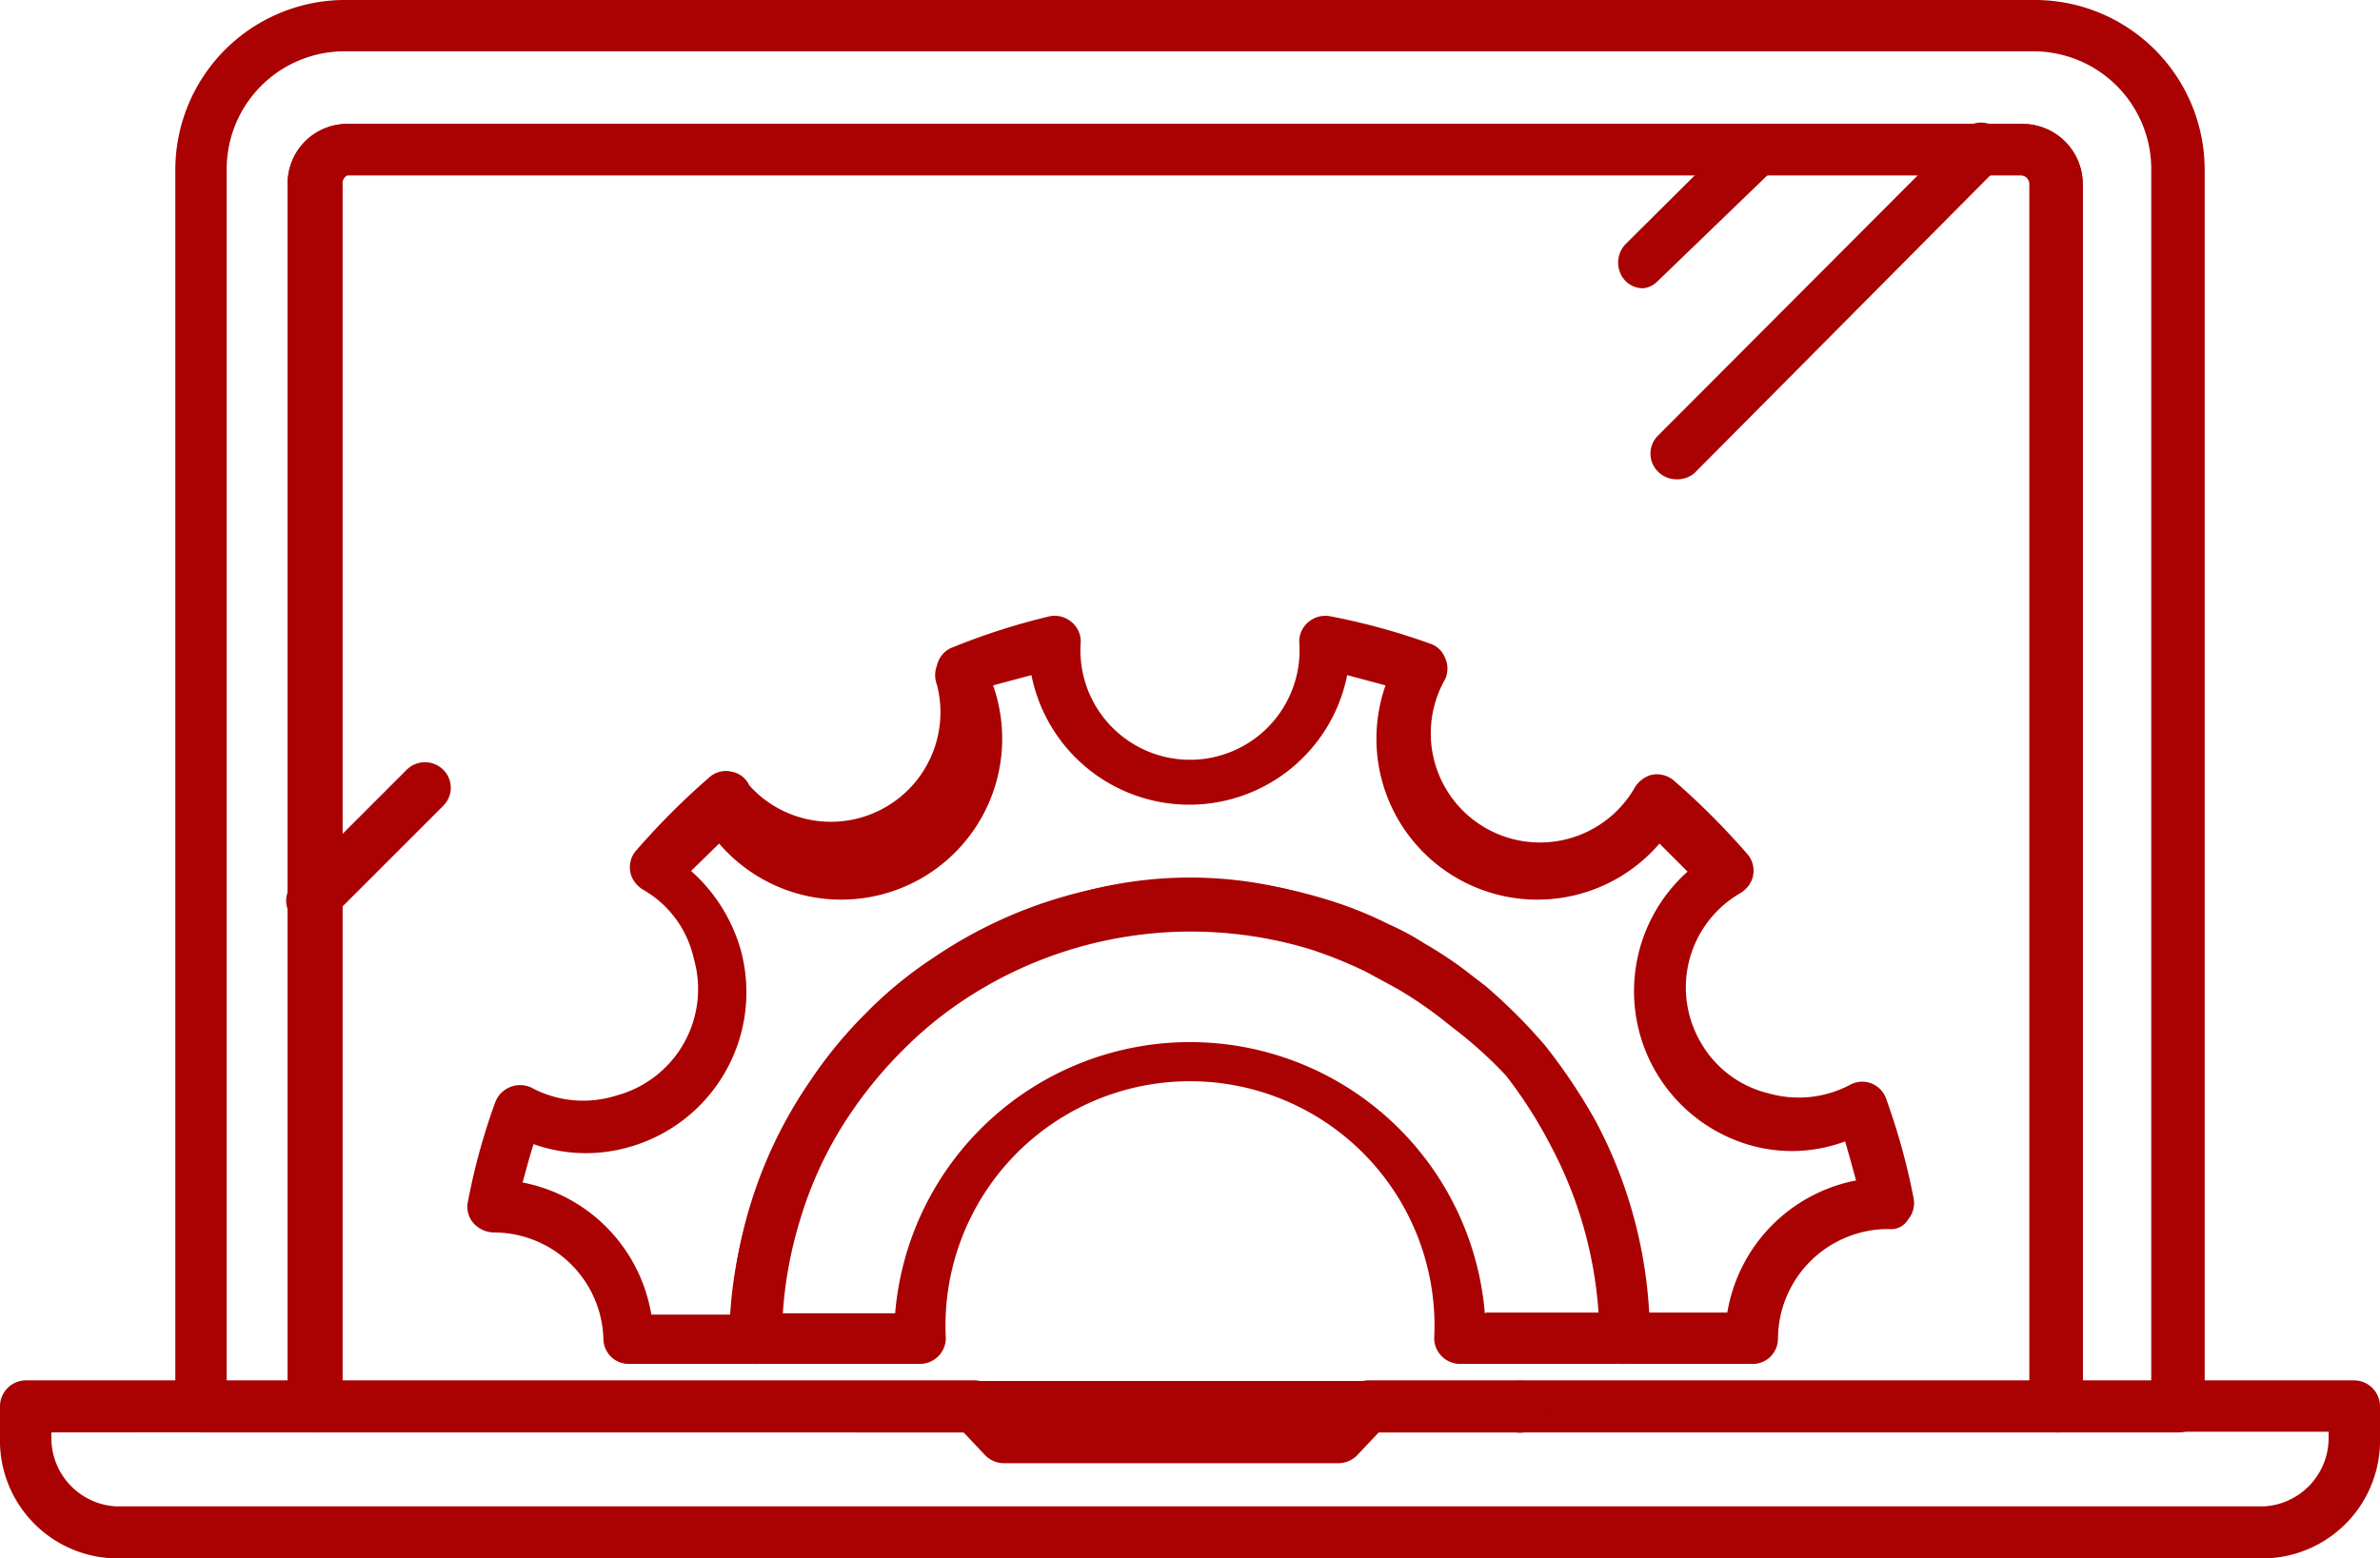
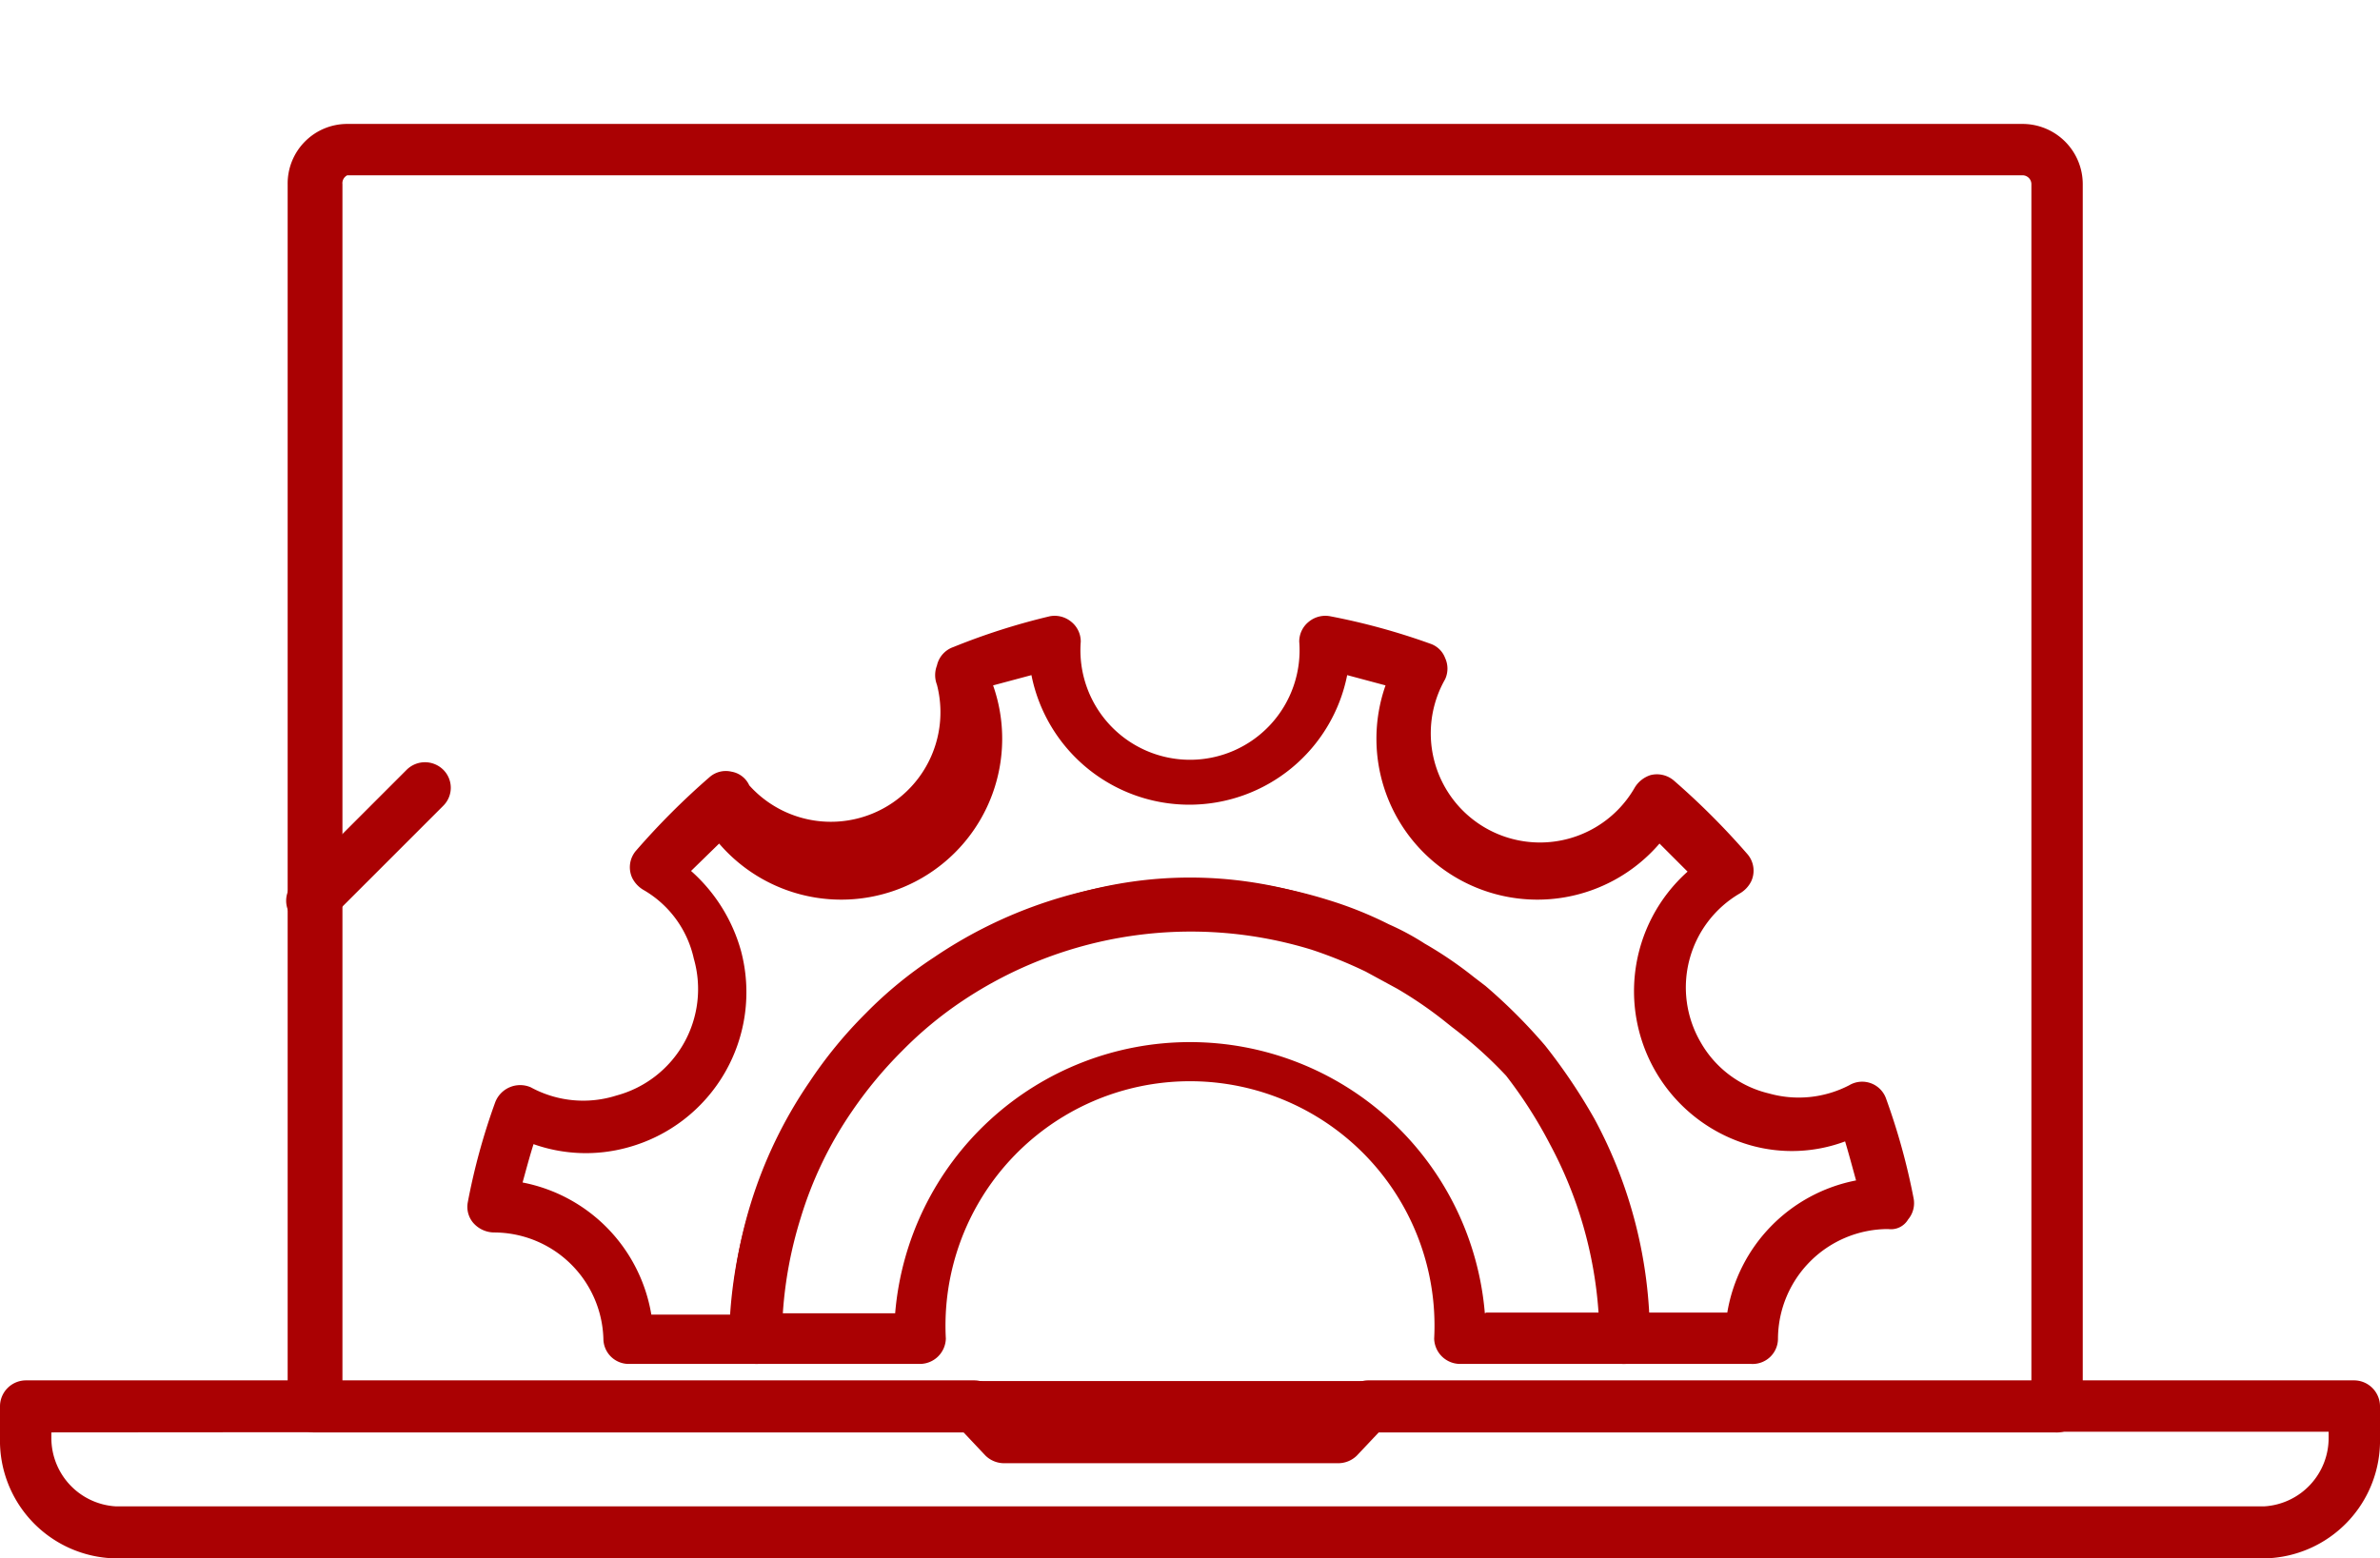
<svg xmlns="http://www.w3.org/2000/svg" viewBox="0 0 34.75 22.76">
  <defs>
    <style>.cls-1{fill:#aa0103;}</style>
  </defs>
  <title>Asset 28</title>
  <g id="Layer_2" data-name="Layer 2">
    <g id="Layer_4" data-name="Layer 4">
-       <path class="cls-1" d="M31.82,20.92H30a.37.37,0,0,1-.37-.37V2.69a.13.13,0,0,0-.13-.13H5.07A.13.13,0,0,0,5,2.69V20.55a.38.38,0,0,1-.38.37H2.93a.38.38,0,0,1-.37-.37V2.48A2.48,2.48,0,0,1,5,0H29.72a2.48,2.48,0,0,1,2.47,2.48V20.55A.38.38,0,0,1,31.82,20.92Zm-1.41-.75h1V2.48A1.72,1.72,0,0,0,29.72.75H5A1.72,1.72,0,0,0,3.31,2.48V20.17H4.2V2.69a.87.87,0,0,1,.87-.88H29.53a.88.88,0,0,1,.88.88Z" />
      <path class="cls-1" d="M30,20.92H4.57a.38.38,0,0,1-.37-.37V2.69a.87.87,0,0,1,.87-.88H29.53a.88.88,0,0,1,.88.88V20.55A.38.38,0,0,1,30,20.92ZM5,20.17H29.66V2.69a.13.13,0,0,0-.13-.13H5.07A.13.13,0,0,0,5,2.69Z" />
      <path class="cls-1" d="M33.06,22.76H1.69A1.72,1.72,0,0,1,0,21v-.46a.38.38,0,0,1,.38-.38H14.22a.38.38,0,0,1,.28.12l.33.34h4.55l.33-.34a.36.36,0,0,1,.27-.12h14.4a.38.38,0,0,1,.37.38V21A1.72,1.72,0,0,1,33.06,22.76ZM.75,20.92V21a1,1,0,0,0,.94,1H33.06A1,1,0,0,0,34,21v-.09H20.14l-.33.35a.39.39,0,0,1-.27.11H14.67a.39.39,0,0,1-.28-.11l-.33-.35Z" />
-       <path class="cls-1" d="M22.13,20.92H12.48a.38.38,0,0,1,0-.75h9.65a.38.38,0,1,1,0,.75Z" />
-       <path class="cls-1" d="M24,4.21a.36.36,0,0,1-.27-.11.39.39,0,0,1,0-.53l1.66-1.65a.37.37,0,0,1,.53,0,.39.39,0,0,1,0,.53L24.21,4.1A.36.36,0,0,1,24,4.21Z" />
      <path class="cls-1" d="M4.55,13.53a.34.34,0,0,1-.26-.11.37.37,0,0,1,0-.53l1.65-1.65a.38.38,0,0,1,.53,0,.37.37,0,0,1,0,.53L4.82,13.42A.36.36,0,0,1,4.55,13.53Z" />
-       <path class="cls-1" d="M24.47,7a.38.38,0,0,1-.26-.11.37.37,0,0,1,0-.53l4.45-4.46a.37.37,0,0,1,.53.53L24.74,6.91A.39.39,0,0,1,24.47,7Z" />
      <path class="cls-1" d="M25.57,19.92H23.7a.38.38,0,0,1-.37-.37,6,6,0,1,0-11.91,0,.38.38,0,0,1-.37.37H9.18a.37.37,0,0,1-.37-.37A1.6,1.6,0,0,0,7.21,18a.41.41,0,0,1-.3-.14.36.36,0,0,1-.08-.3,9.38,9.38,0,0,1,.4-1.46.39.39,0,0,1,.52-.22l0,0A1.6,1.6,0,0,0,9,16a1.61,1.61,0,0,0,1.13-2,1.54,1.54,0,0,0-.73-1,.42.42,0,0,1-.17-.18.37.37,0,0,1,.06-.4,10.81,10.81,0,0,1,1.07-1.07.36.36,0,0,1,.32-.08.35.35,0,0,1,.26.2A1.6,1.6,0,0,0,13.68,10a.39.39,0,0,1,0-.28.37.37,0,0,1,.24-.27A9.69,9.69,0,0,1,15.33,9a.38.38,0,0,1,.31.08.37.37,0,0,1,.14.29,1.6,1.6,0,1,0,3.19,0,.37.37,0,0,1,.14-.29A.38.38,0,0,1,19.42,9a9.69,9.69,0,0,1,1.46.4.35.35,0,0,1,.22.21.37.37,0,0,1,0,.31.08.08,0,0,0,0,0,1.59,1.59,0,0,0,2.77,1.58.42.42,0,0,1,.23-.18.38.38,0,0,1,.34.08,10.81,10.81,0,0,1,1.07,1.07.37.37,0,0,1,.06.4.42.42,0,0,1-.17.18,1.59,1.59,0,0,0-.57,2.17,1.56,1.56,0,0,0,1,.75A1.6,1.6,0,0,0,27,15.85a.37.37,0,0,1,.54.2,9.58,9.58,0,0,1,.4,1.45.37.37,0,0,1-.08.31.29.29,0,0,1-.29.14,1.61,1.61,0,0,0-1.61,1.6A.37.37,0,0,1,25.57,19.92Zm-1.5-.75h1.15a2.36,2.36,0,0,1,1.88-1.93c-.05-.18-.1-.37-.16-.57a2.22,2.22,0,0,1-1.37.06,2.34,2.34,0,0,1-.93-4l-.41-.41a2.35,2.35,0,0,1-4-2.31l-.56-.15a2.35,2.35,0,0,1-4.61,0l-.56.15a2.35,2.35,0,0,1-4,2.31l-.41.4a2.43,2.43,0,0,1,.73,1.17,2.35,2.35,0,0,1-1.66,2.87,2.29,2.29,0,0,1-1.37-.05c-.06.19-.11.38-.16.56a2.36,2.36,0,0,1,1.88,1.93h1.15a6.71,6.71,0,0,1,13.39,0Z" />
      <path class="cls-1" d="M20.6,15.11a7.38,7.38,0,0,1,.68.46A7.38,7.38,0,0,0,20.6,15.11Z" />
-       <path class="cls-1" d="M19.26,14.5a6.2,6.2,0,0,1,.84.35A6.2,6.2,0,0,0,19.26,14.5Z" />
+       <path class="cls-1" d="M19.26,14.5A6.2,6.2,0,0,0,19.26,14.5Z" />
      <path class="cls-1" d="M23.7,19.92H21.32a.38.38,0,0,1-.38-.37,3.57,3.57,0,1,0-7.13,0,.38.38,0,0,1-.38.37H11.05a.38.38,0,0,1-.38-.37,6.57,6.57,0,0,1,1.15-3.75,6.44,6.44,0,0,1,.82-1,6,6,0,0,1,1-.82,6.63,6.63,0,0,1,3.06-1.11,6.76,6.76,0,0,1,2.68.27,5.61,5.61,0,0,1,.9.36,3.74,3.74,0,0,1,.52.28,5.71,5.71,0,0,1,.72.49l.17.13a7.94,7.94,0,0,1,.87.87,8.35,8.35,0,0,1,.72,1.07h0a6.73,6.73,0,0,1,.81,3.2A.38.38,0,0,1,23.7,19.92Zm-2-.75h1.64a6.07,6.07,0,0,0-.71-2.46h0a6.59,6.59,0,0,0-.64-1A6.22,6.22,0,0,0,21.2,15l-.1-.08a5.88,5.88,0,0,0-.7-.48l-.46-.25a6.56,6.56,0,0,0-.79-.32,6,6,0,0,0-5.1.75,5.59,5.59,0,0,0-.88.73,6.09,6.09,0,0,0-.73.88,5.62,5.62,0,0,0-.75,1.56,6,6,0,0,0-.26,1.39h1.64a4.32,4.32,0,0,1,8.61,0Z" />
    </g>
  </g>
</svg>